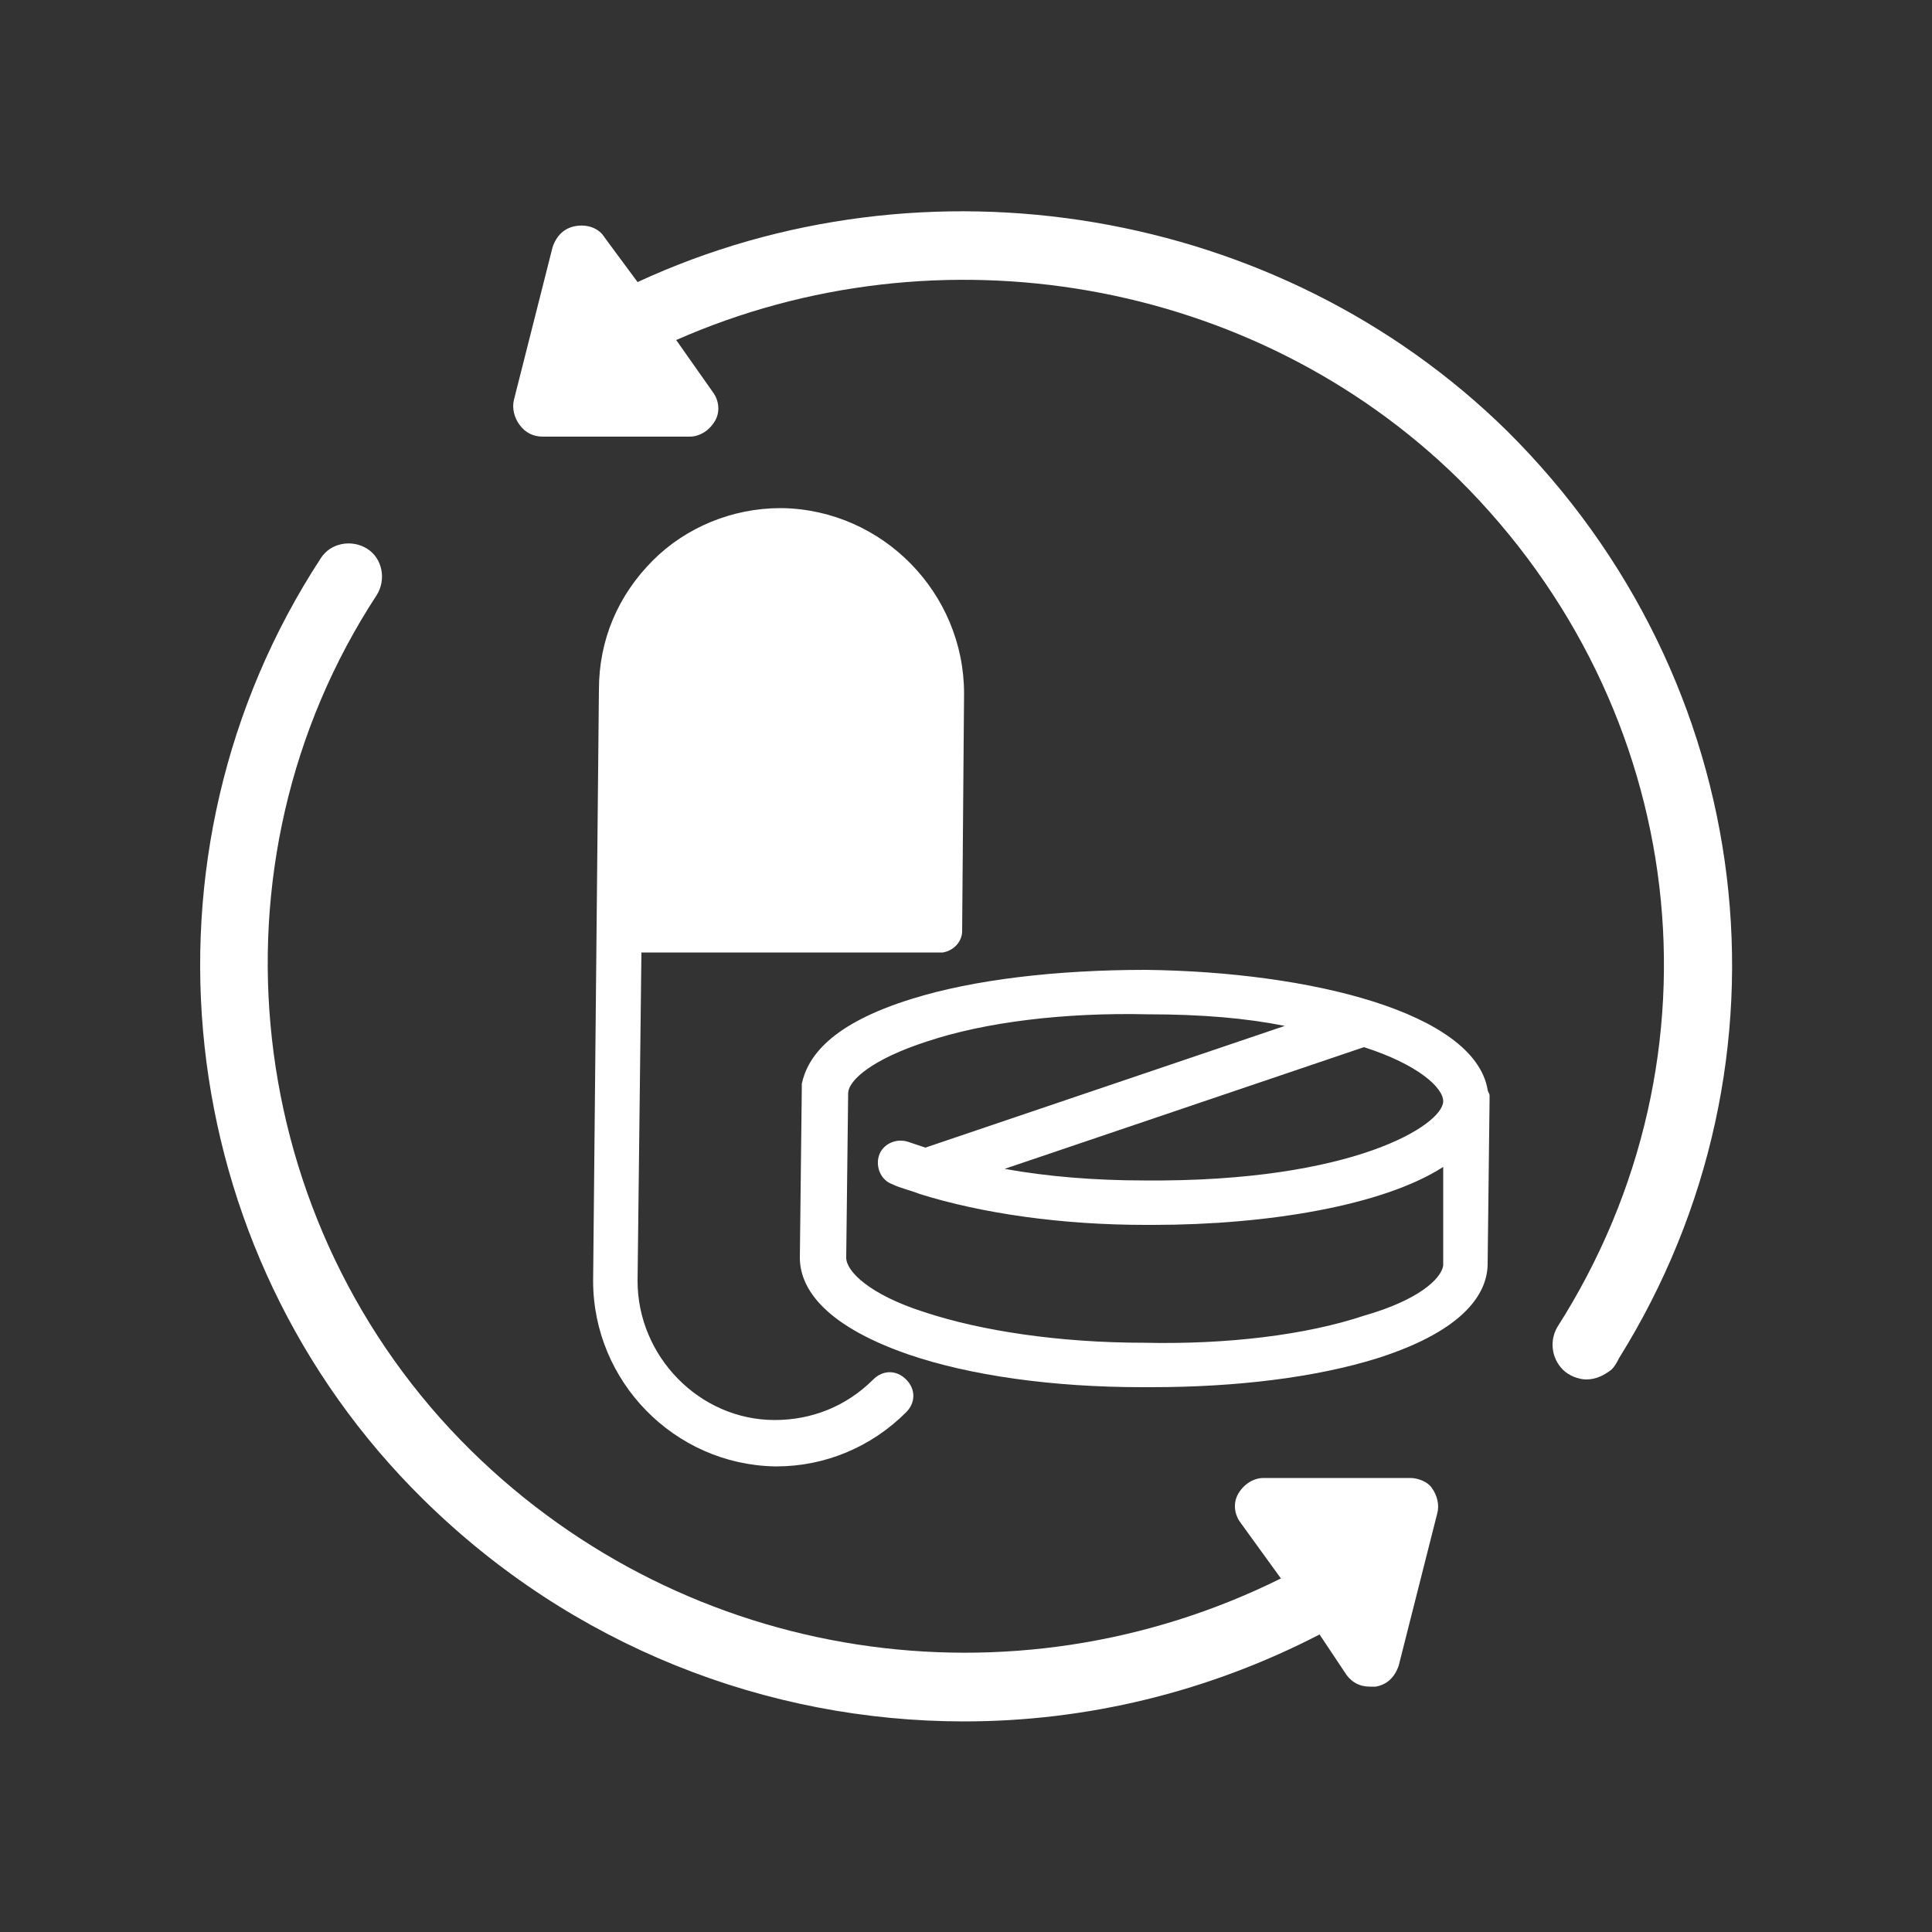
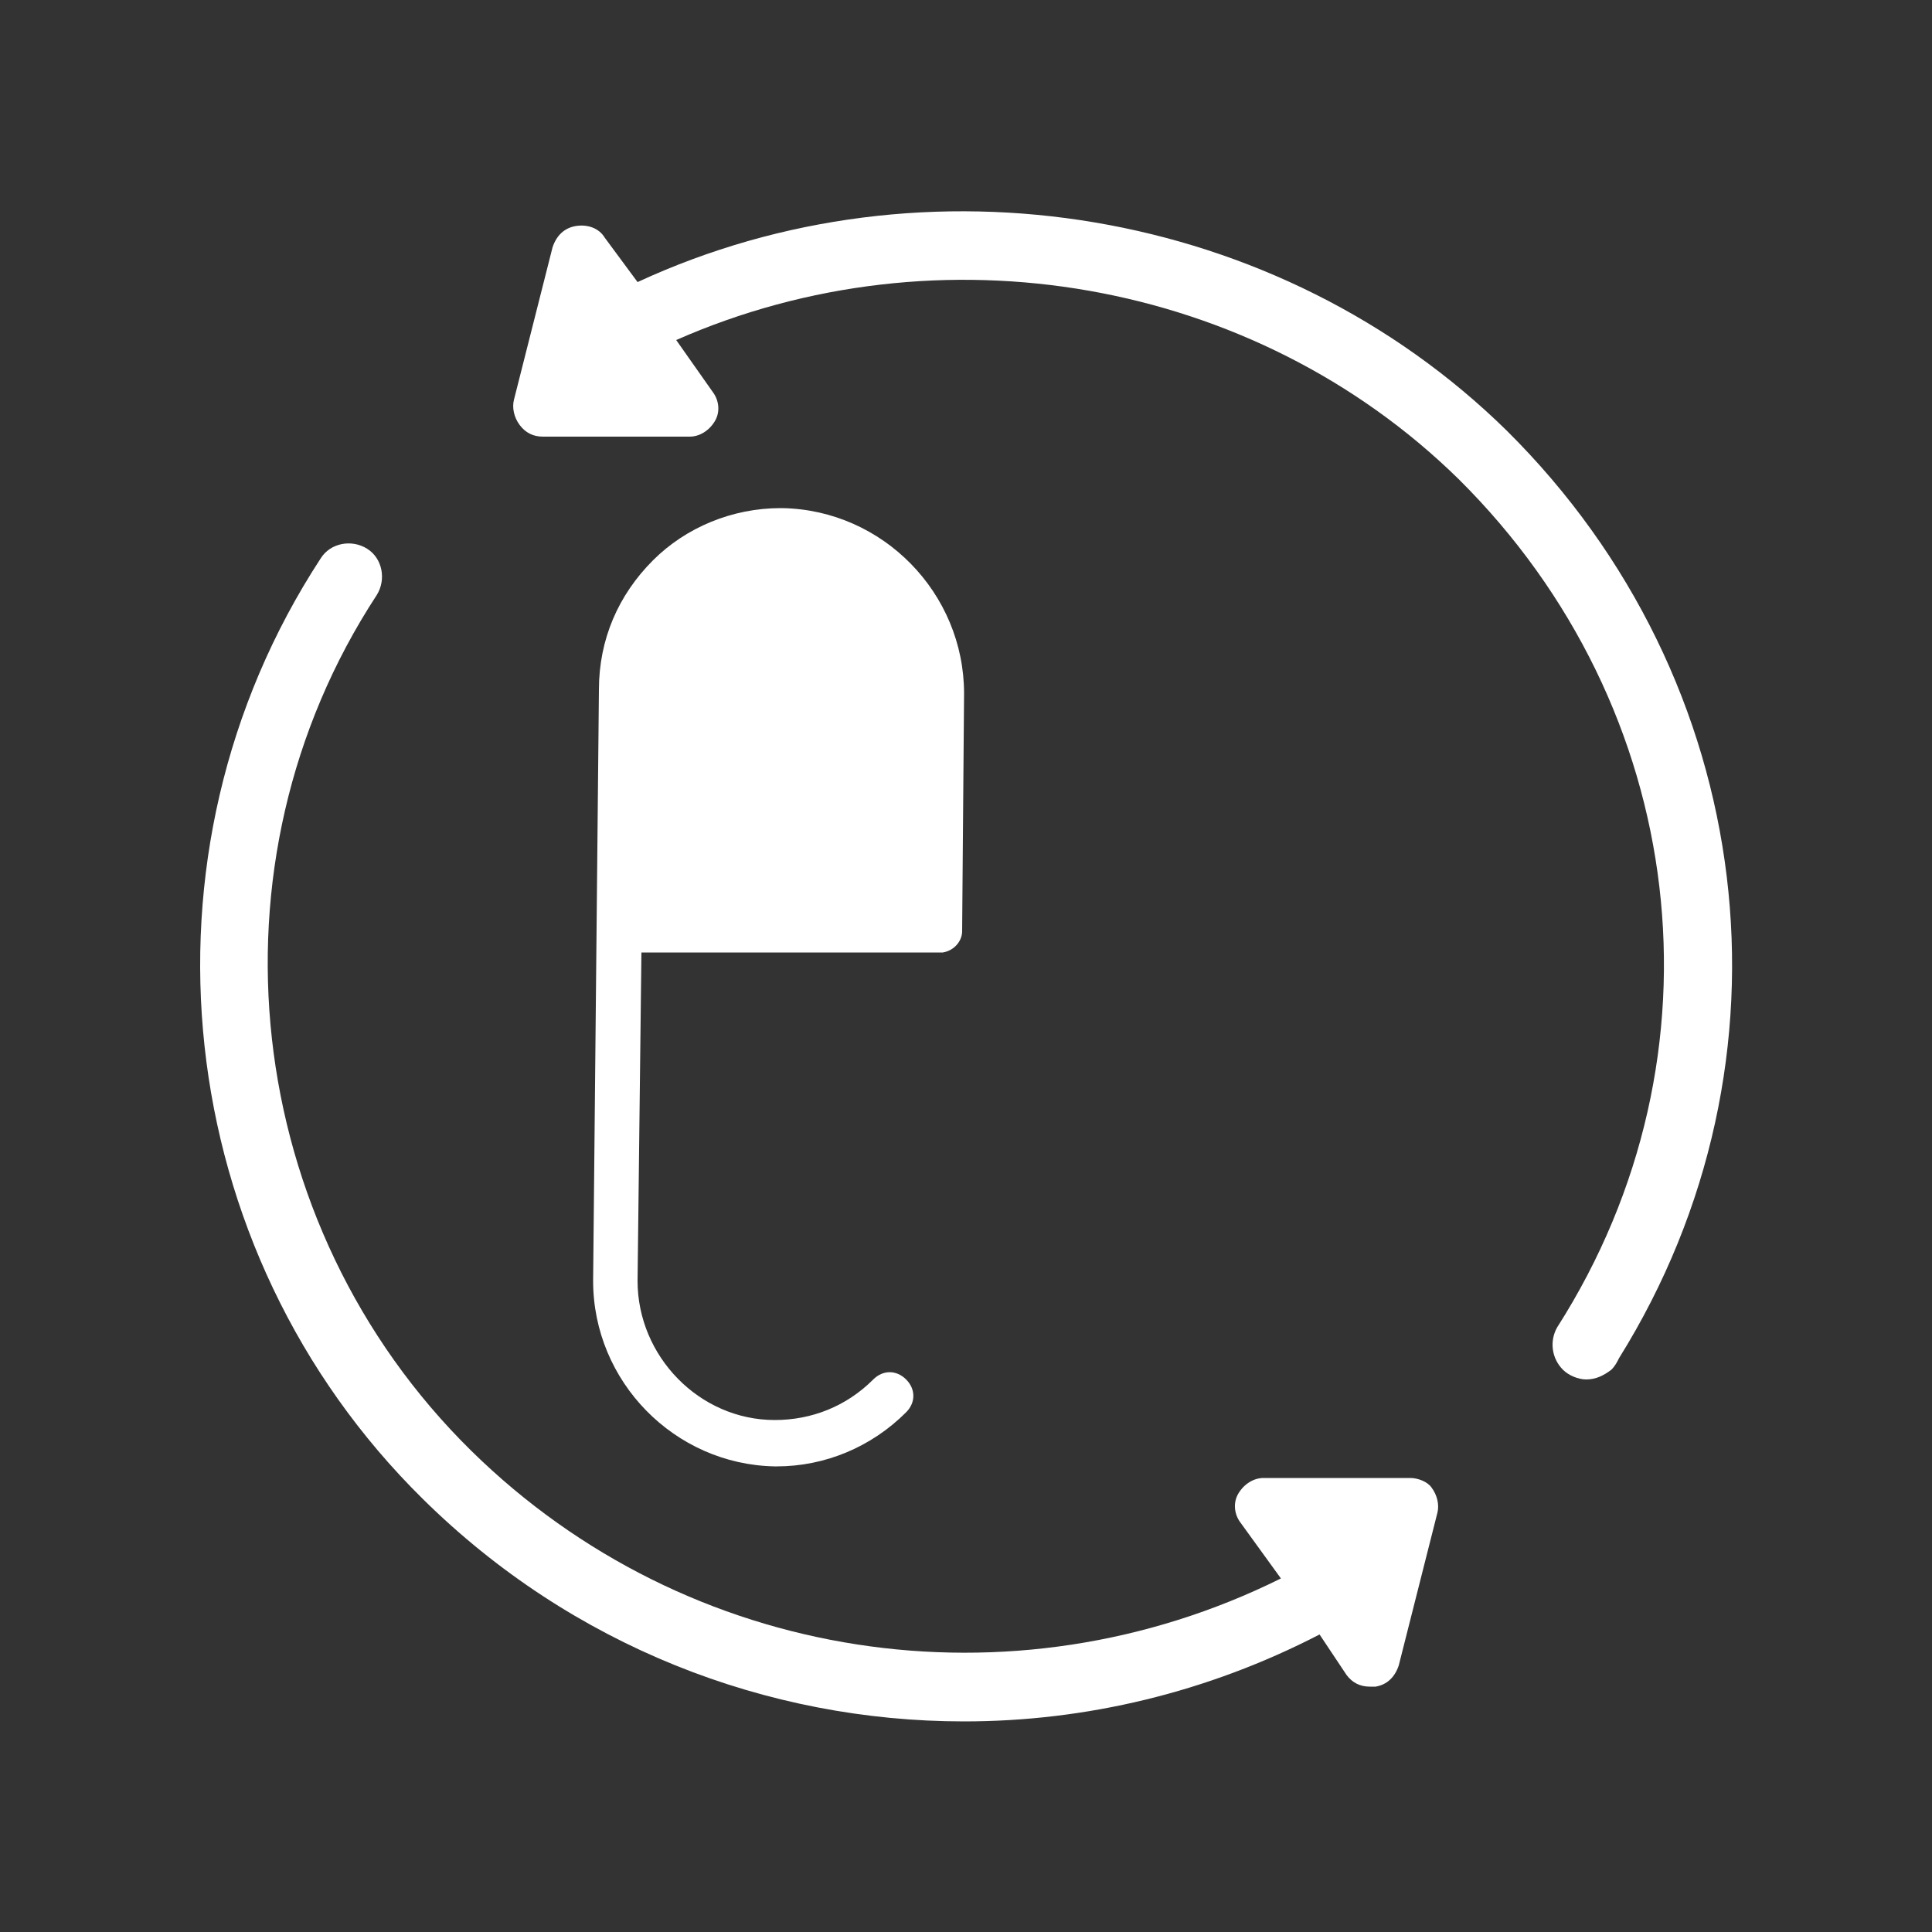
<svg xmlns="http://www.w3.org/2000/svg" version="1.1" id="Laag_1" x="0px" y="0px" viewBox="0 0 100 100" style="enable-background:new 0 0 100 100;" xml:space="preserve">
  <rect x="0" y="0" width="100" height="100" fill="#333333" stroke="none" />
  <style type="text/css">
	.st0{fill:#FFFFFF;}
</style>
  <g>
-     <path class="st0" d="M77,56.4c-0.7-4-9.2-6.1-17.7-6.2c-4.6,0-8.9,0.5-12.1,1.5c-4.2,1.3-5.4,3-5.7,4.4c0,0.1,0,0.2,0,0.3l-0.1,8.7   c0,1.4,1,3.4,5.6,5c3.2,1.1,7.5,1.7,12.1,1.7c0.2,0,0.3,0,0.5,0c4.4,0,8.5-0.5,11.7-1.5c4.7-1.5,5.7-3.5,5.7-4.9l0.1-8.5   c0,0,0,0,0,0c0,0,0,0,0,0l0-0.2C77.1,56.6,77,56.5,77,56.4z M74.7,57L74.7,57c0,1.2-4.6,4.2-15.5,4.1c-2.5,0-5-0.2-7.2-0.6   l18.6-6.3C73.4,55.1,74.7,56.3,74.7,57z M70.6,68.1c-3,1-7.1,1.5-11.4,1.4c-4.3,0-8.4-0.6-11.4-1.6c-2.8-0.9-4-2.1-4-2.8l0.1-8.5   c0,0,0,0,0,0c0-0.7,1.3-1.8,4.1-2.7c3-1,7.1-1.5,11.4-1.4c2.8,0,5.1,0.2,7.1,0.6l-18.6,6.3c-0.3-0.1-0.6-0.2-0.9-0.3   c-0.6-0.2-1.3,0.1-1.5,0.7c-0.2,0.6,0.1,1.3,0.7,1.5c0.4,0.2,0.9,0.3,1.4,0.5c0,0,0,0,0,0c3.2,1,7.3,1.6,11.7,1.6   c0.2,0,0.3,0,0.4,0c5.9,0,11.9-1,15-3l0,5.1C74.6,66.2,73.4,67.3,70.6,68.1z" />
    <path class="st0" d="M48.6,49.3C48.6,49.3,48.6,49.3,48.6,49.3C48.6,49.3,48.6,49.3,48.6,49.3h0.2v0c0.6-0.1,1-0.6,1-1.1l0.1-12.3   c0-5.2-4.2-9.5-9.4-9.6c0,0-0.1,0-0.1,0c-2.5,0-4.9,1-6.6,2.7c-1.8,1.8-2.8,4.1-2.8,6.7l-0.3,30.6c0,5.2,4.2,9.5,9.4,9.6   c0,0,0.1,0,0.1,0c2.5,0,4.9-1,6.7-2.8c0.5-0.5,0.5-1.2,0-1.7c-0.5-0.5-1.2-0.5-1.7,0c-1.4,1.4-3.2,2.1-5.1,2.1   c-3.9,0-7.1-3.3-7.1-7.2l0.2-17H48.6z" />
    <path class="st0" d="M78,22.3c-11.8-11.6-30.1-14.6-45-7.7l-1.7-2.3c-0.3-0.5-0.9-0.7-1.5-0.6c-0.6,0.1-1,0.5-1.2,1.1l-2,7.9   c-0.1,0.4,0,0.9,0.3,1.3c0.3,0.4,0.7,0.6,1.2,0.6h7.6c0.5,0,1-0.3,1.3-0.8c0.3-0.5,0.2-1.1-0.1-1.5L35,17.6   c13.6-6,29.9-3.2,40.5,7.2c11.9,11.8,14.1,29.8,5.1,43.9c-0.4,0.7-0.3,1.6,0.3,2.2l0,0c0.3,0.3,0.8,0.5,1.2,0.5   c0.5,0,0.9-0.2,1.3-0.5c0.2-0.2,0.3-0.4,0.4-0.6C93.4,54.9,91,35.2,78,22.3z" />
    <path class="st0" d="M73,76.5h-7.6c-0.5,0-1,0.3-1.3,0.8c-0.3,0.5-0.2,1.1,0.1,1.5l2.1,2.9c-13.9,6.9-30.7,4.4-41.9-6.6   c-11.9-11.7-14-30.4-4.9-44.3c0.5-0.8,0.3-1.9-0.5-2.4c-0.8-0.5-1.9-0.3-2.4,0.5c-10,15.3-7.8,35.8,5.3,48.7   c7.7,7.6,17.8,11.5,28,11.5c6.3,0,12.6-1.5,18.4-4.5l1.4,2.1c0.3,0.4,0.7,0.6,1.2,0.6c0.1,0,0.2,0,0.3,0c0.6-0.1,1-0.5,1.2-1.1   l2-7.9c0.1-0.4,0-0.9-0.3-1.3C73.9,76.7,73.4,76.5,73,76.5z" />
  </g>
</svg>